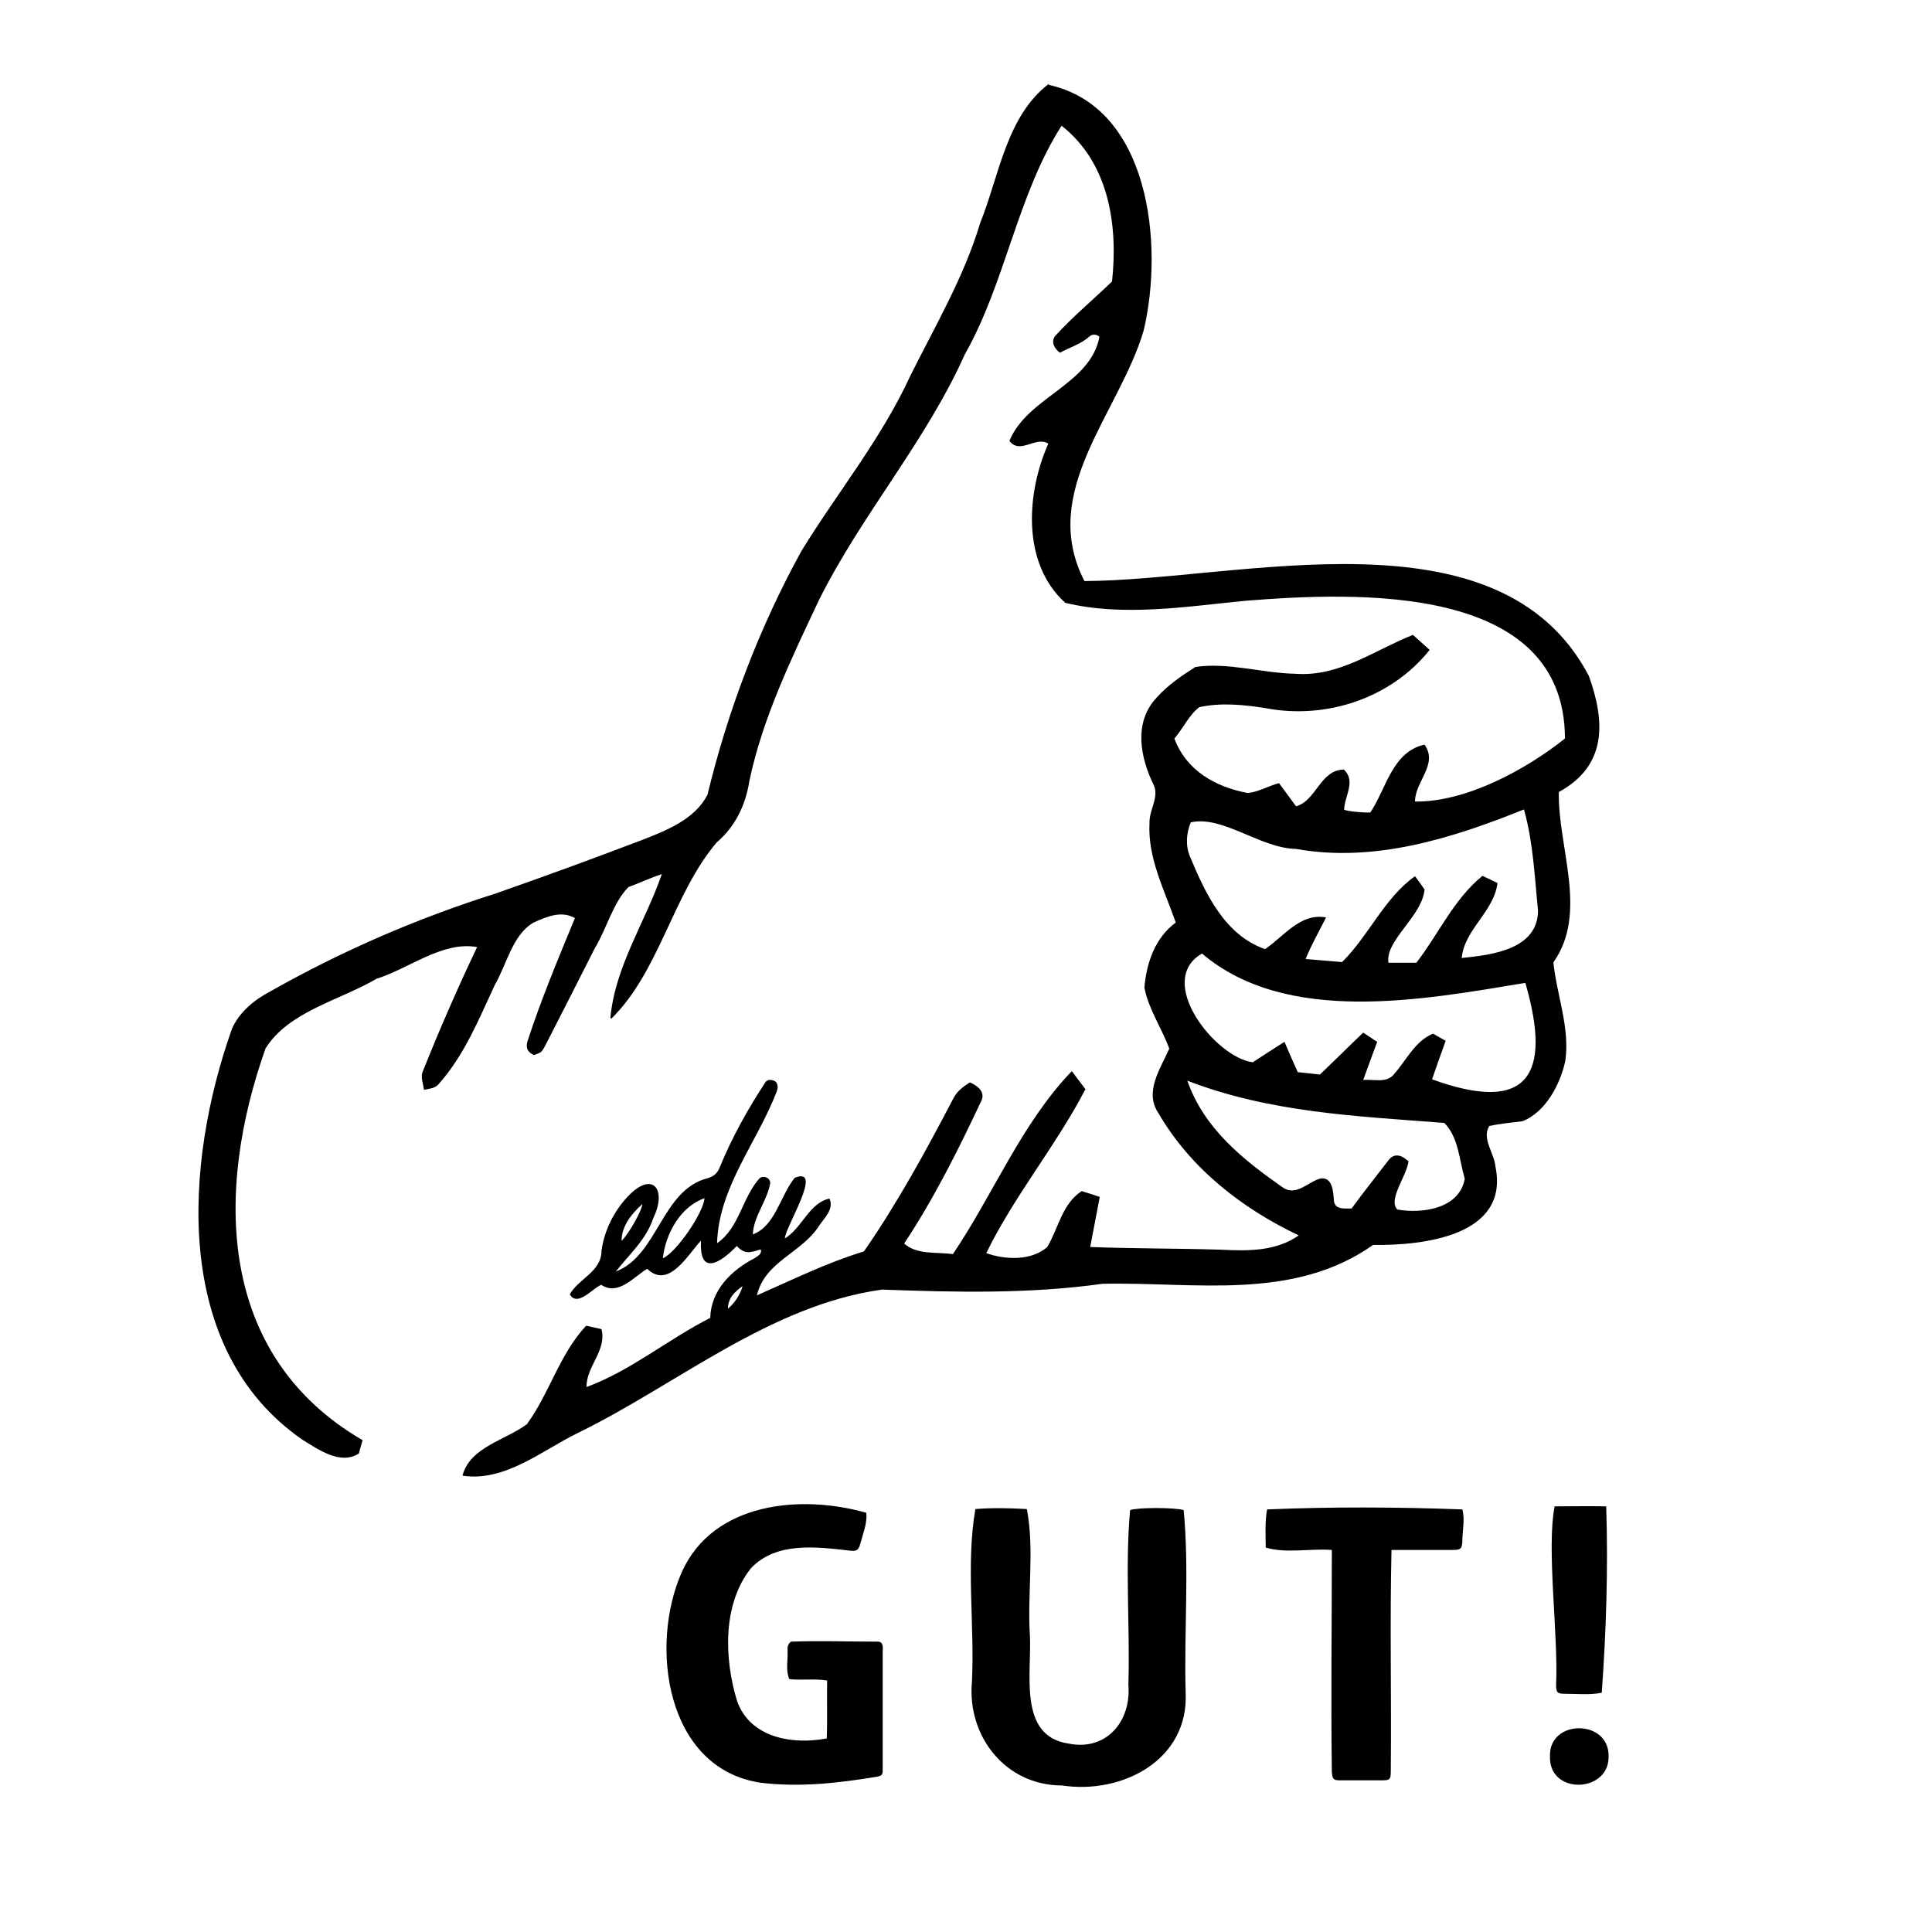
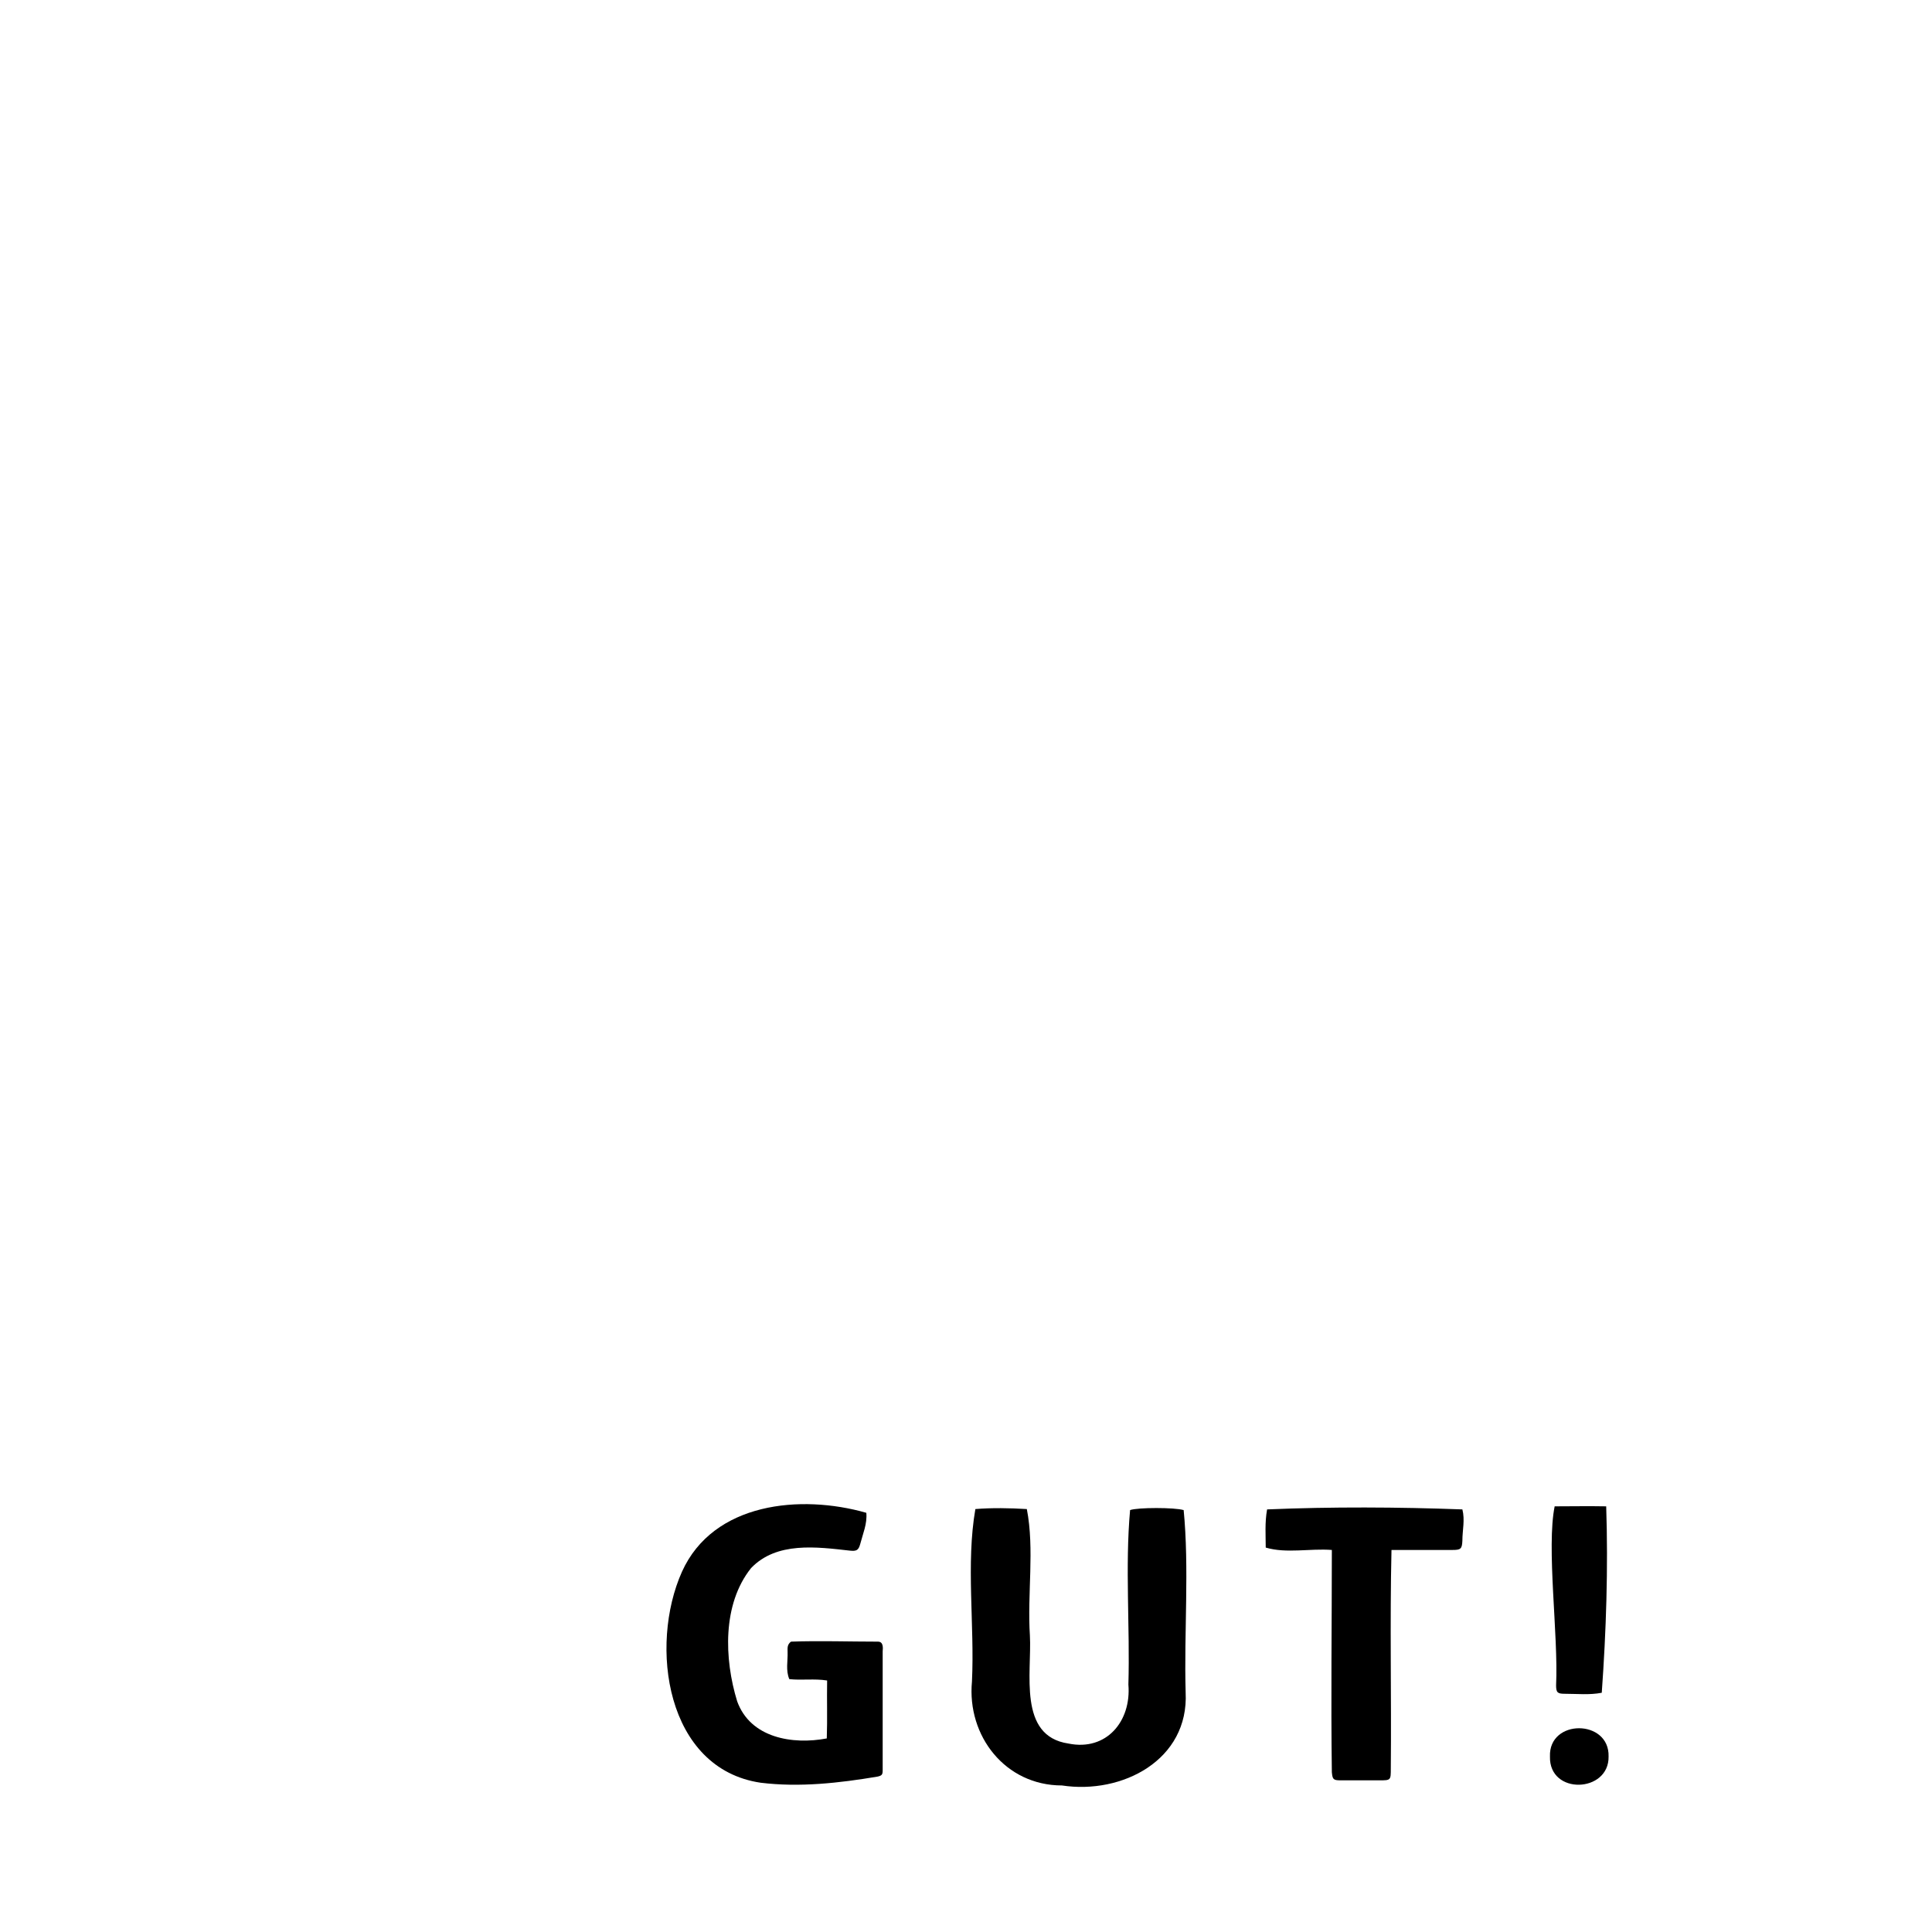
<svg xmlns="http://www.w3.org/2000/svg" id="b" viewBox="0 0 56.69 56.69">
  <defs>
    <style>.d{fill:none;}</style>
  </defs>
  <g id="c">
    <g>
      <rect class="d" width="56.69" height="56.69" />
      <g>
-         <path d="m30.77,2.49c2.98.65,3.38,4.71,2.79,7.2-.71,2.43-3.1,4.72-1.74,7.36,4.57-.02,12.17-2.22,14.8,2.78.49,1.36.53,2.64-.88,3.41-.03,1.64.87,3.54-.16,5,.1.96.49,1.92.35,2.89-.15.69-.58,1.51-1.26,1.77-.32.04-.65.07-.97.14-.23.37.15.8.18,1.19.42,2.04-2.13,2.32-3.59,2.3-2.35,1.66-5.25,1.08-7.94,1.14-2.15.3-4.3.25-6.47.17-3.29.46-5.99,2.77-8.91,4.2-1.07.52-2.15,1.45-3.4,1.26.22-.84,1.26-1.04,1.89-1.51.66-.9.96-2.06,1.74-2.89.15.03.3.07.45.1.16.63-.45,1.09-.44,1.7,1.3-.48,2.39-1.4,3.63-2.03.02-.81.62-1.4,1.3-1.75.09-.06.23-.13.18-.26-.29.09-.47.16-.7-.1-.49.51-1.11.89-1.05-.16-.39.42-.95,1.44-1.58.83-.41.25-.85.8-1.35.47-.26.11-.7.66-.92.28.25-.46.93-.66.93-1.28.08-.59.36-1.15.76-1.58.74-.79,1.17-.22.76.62-.21.64-.71,1.07-1.1,1.57,1.24-.47,1.34-2.4,2.7-2.74.17-.05.28-.14.35-.32.36-.88.83-1.72,1.35-2.51.07-.07.16-.06.24-.03.12.05.13.21.08.32-.57,1.49-1.7,2.8-1.75,4.45.66-.45.74-1.36,1.26-1.92.13-.07.3,0,.3.16-.09.52-.49.97-.51,1.5.66-.24.81-1.15,1.23-1.66.87-.35-.29,1.46-.29,1.78.5-.3.72-1.05,1.31-1.17.14.32-.16.57-.32.82-.51.78-1.58,1.03-1.81,2.02,1.05-.46,2.03-.95,3.14-1.29.98-1.41,1.83-2.97,2.63-4.5.11-.21.28-.33.48-.46.2.09.44.25.35.51-.68,1.45-1.4,2.89-2.28,4.22.39.34.94.24,1.43.31,1.19-1.76,2.01-3.83,3.49-5.37.13.17.26.35.4.53-.87,1.67-2.09,3.13-2.91,4.81.55.2,1.33.23,1.79-.18.33-.56.44-1.27,1.01-1.64.17.05.34.11.53.17-.09.49-.19.98-.28,1.47,1.28.05,2.57.04,3.85.08.78.04,1.6.05,2.27-.42-1.67-.79-3.18-1.97-4.12-3.59-.42-.62.06-1.3.32-1.89-.22-.6-.61-1.16-.73-1.79.06-.72.31-1.46.92-1.91-.33-.95-.83-1.9-.77-2.93-.01-.37.28-.74.13-1.09-.4-.81-.61-1.85.08-2.58.33-.37.73-.64,1.14-.9.97-.14,1.94.18,2.92.2,1.3.1,2.32-.69,3.46-1.14.16.14.32.29.49.44-1.13,1.42-3.04,2.05-4.81,1.71-.64-.1-1.3-.17-1.95-.03-.3.23-.47.62-.73.92.35.94,1.2,1.42,2.15,1.6.32-.03.61-.21.92-.29.17.23.33.45.5.68.6-.17.7-1.06,1.4-1.08.37.34.02.78.01,1.18.12.05.56.09.77.08.47-.7.64-1.78,1.59-1.99.41.58-.28,1.08-.28,1.67,1.49.02,3.25-.93,4.4-1.85-.01-4.57-6.13-4.3-9.39-4.04-1.73.17-3.57.47-5.27.06-1.28-1.15-1.15-3.21-.5-4.67-.36-.24-.82.33-1.14-.08.51-1.28,2.39-1.66,2.64-3.06-.1-.08-.21-.08-.3,0-.25.22-.56.31-.86.47-.16-.12-.27-.31-.14-.49.52-.57,1.11-1.06,1.67-1.6.18-1.65-.09-3.48-1.48-4.57-1.3,2.03-1.64,4.59-2.84,6.71-1.15,2.57-3.03,4.7-4.28,7.21-.8,1.7-1.65,3.45-2.04,5.3-.11.71-.41,1.34-.96,1.81-1.29,1.52-1.67,3.77-3.09,5.17,0,0-.02-.01-.03-.02.14-1.52,1.02-2.8,1.51-4.22-.34.11-.65.26-.98.38-.46.47-.64,1.23-.99,1.8-.48.95-.96,1.9-1.45,2.85-.11.2-.11.2-.33.28-.19-.09-.25-.2-.19-.41.4-1.23.9-2.42,1.39-3.61-.4-.23-.83-.04-1.21.13-.62.35-.79,1.23-1.14,1.83-.47,1.01-.89,2.05-1.63,2.89-.11.15-.28.15-.45.19-.02-.19-.11-.37-.03-.55.49-1.23,1.02-2.44,1.59-3.64-1.02-.18-1.99.63-2.95.93-1.07.63-2.59.96-3.26,2.05-1.49,4.21-1.41,9.01,2.85,11.49-.04.14-.08.27-.11.39-.54.35-1.19-.12-1.65-.4-3.85-2.66-3.47-8.13-2.07-12.07.23-.51.68-.86,1.16-1.11,2.09-1.18,4.29-2.13,6.57-2.85,1.43-.5,2.85-1.02,4.27-1.56.72-.28,1.58-.61,1.95-1.34.6-2.48,1.52-4.9,2.75-7.14,1.06-1.73,2.36-3.31,3.21-5.17.73-1.46,1.57-2.89,2.04-4.46.56-1.39.77-3.15,2.03-4.1Zm13.95,21.26c-2.11.85-4.39,1.57-6.69,1.16-1.05-.02-2.15-.99-3.09-.78-.13.32-.16.68-.02,1.01.45,1.08,1.02,2.3,2.2,2.71.56-.38,1.04-1.07,1.79-.93-.21.42-.42.78-.6,1.22.37.03.71.06,1.07.09.79-.78,1.23-1.87,2.14-2.52.1.13.19.26.28.39-.07.79-1.16,1.49-1.06,2.15h.82c.65-.84,1.1-1.87,1.94-2.55.15.07.3.14.44.21-.1.84-.97,1.36-1.05,2.2.89-.09,2.23-.25,2.24-1.39-.1-.99-.14-1.99-.41-2.96Zm.04,5.09c-2.97.49-6.99,1.26-9.49-.86-1.39.8.39,3.05,1.49,3.19.31-.2.61-.4.93-.6.13.31.26.6.39.89.23.02.44.05.65.07.43-.41.84-.82,1.27-1.23.14.09.27.18.41.27-.14.37-.27.74-.41,1.12.33-.03.7.11.92-.19.36-.41.6-.95,1.13-1.17.12.07.24.14.37.21-.14.38-.27.76-.4,1.13,2.83,1.03,3.52-.13,2.74-2.82Zm-3.43,5.23c-.05.44-.61,1.12-.33,1.42.73.13,1.82-.02,1.98-.9-.16-.54-.18-1.22-.6-1.64-2.57-.2-5.11-.3-7.54-1.24.49,1.41,1.64,2.32,2.81,3.14.39.26.74-.18,1.1-.27.35-.05.37.39.39.63.01.29.3.25.52.25.35-.48.71-.93,1.07-1.4.18-.25.4-.16.58,0Zm-20.66,1.09c-.71.25-1.14,1.04-1.22,1.76.38-.15,1.2-1.34,1.22-1.76Zm-1.82.17c-.31.27-.62.66-.61,1.08.22-.22.6-.9.61-1.08Zm2.51,3.07c.21-.18.35-.4.43-.66-.23.16-.43.35-.43.66Z" />
-         <path d="m34.73,44.29c.17,1.73.01,3.59.06,5.37.1,1.98-1.86,3-3.63,2.73-1.66,0-2.79-1.45-2.64-3.05.08-1.67-.18-3.45.1-5.06.49-.04,1.01-.03,1.51,0,.23,1.18.01,2.49.09,3.71.06,1.09-.36,2.95,1.13,3.17,1.12.23,1.85-.66,1.76-1.73.05-1.69-.1-3.46.05-5.12.22-.08,1.31-.08,1.57,0Z" />
+         <path d="m34.73,44.29c.17,1.73.01,3.59.06,5.37.1,1.98-1.86,3-3.63,2.73-1.66,0-2.79-1.45-2.64-3.05.08-1.67-.18-3.45.1-5.06.49-.04,1.01-.03,1.51,0,.23,1.18.01,2.49.09,3.71.06,1.09-.36,2.95,1.13,3.17,1.12.23,1.85-.66,1.76-1.73.05-1.69-.1-3.46.05-5.12.22-.08,1.31-.08,1.57,0" />
        <path d="m23.21,48.17c.84-.03,1.7,0,2.55,0,.16,0,.15.17.14.29,0,1.16,0,2.32,0,3.48,0,.13-.02.16-.15.19-1.13.19-2.29.32-3.43.18-2.78-.41-3.28-4.02-2.31-6.19.92-2.04,3.49-2.28,5.41-1.73.03.32-.1.61-.18.92-.05.18-.11.21-.3.19-.98-.11-2.15-.27-2.9.51-.85,1.06-.79,2.67-.41,3.91.39,1.08,1.63,1.28,2.63,1.09.02-.58,0-1.13.01-1.7-.38-.06-.74,0-1.11-.04-.11-.26-.04-.53-.05-.8,0-.1-.02-.21.1-.3Z" />
        <path d="m39.08,45.48c-.65-.05-1.33.11-1.94-.07,0-.36-.03-.73.04-1.12,1.91-.08,3.83-.07,5.73,0,.08.31,0,.61,0,.92-.01.24-.05.27-.29.27-.6,0-1.18,0-1.79,0-.05,2.14,0,4.27-.02,6.41,0,.35,0,.35-.34.35-.38,0-.75,0-1.13,0-.22,0-.24-.03-.26-.24-.03-2.17,0-4.34,0-6.51Z" />
        <path d="m45.62,44.2c.48,0,.99-.01,1.51,0,.06,1.81,0,3.66-.13,5.47-.36.07-.72.03-1.09.03-.21,0-.25-.04-.25-.25.07-1.47-.29-4.05-.04-5.26Z" />
        <path d="m47.2,51.54c.02,1.07-1.75,1.14-1.72,0-.04-1.11,1.75-1.1,1.72,0Z" />
      </g>
    </g>
  </g>
</svg>